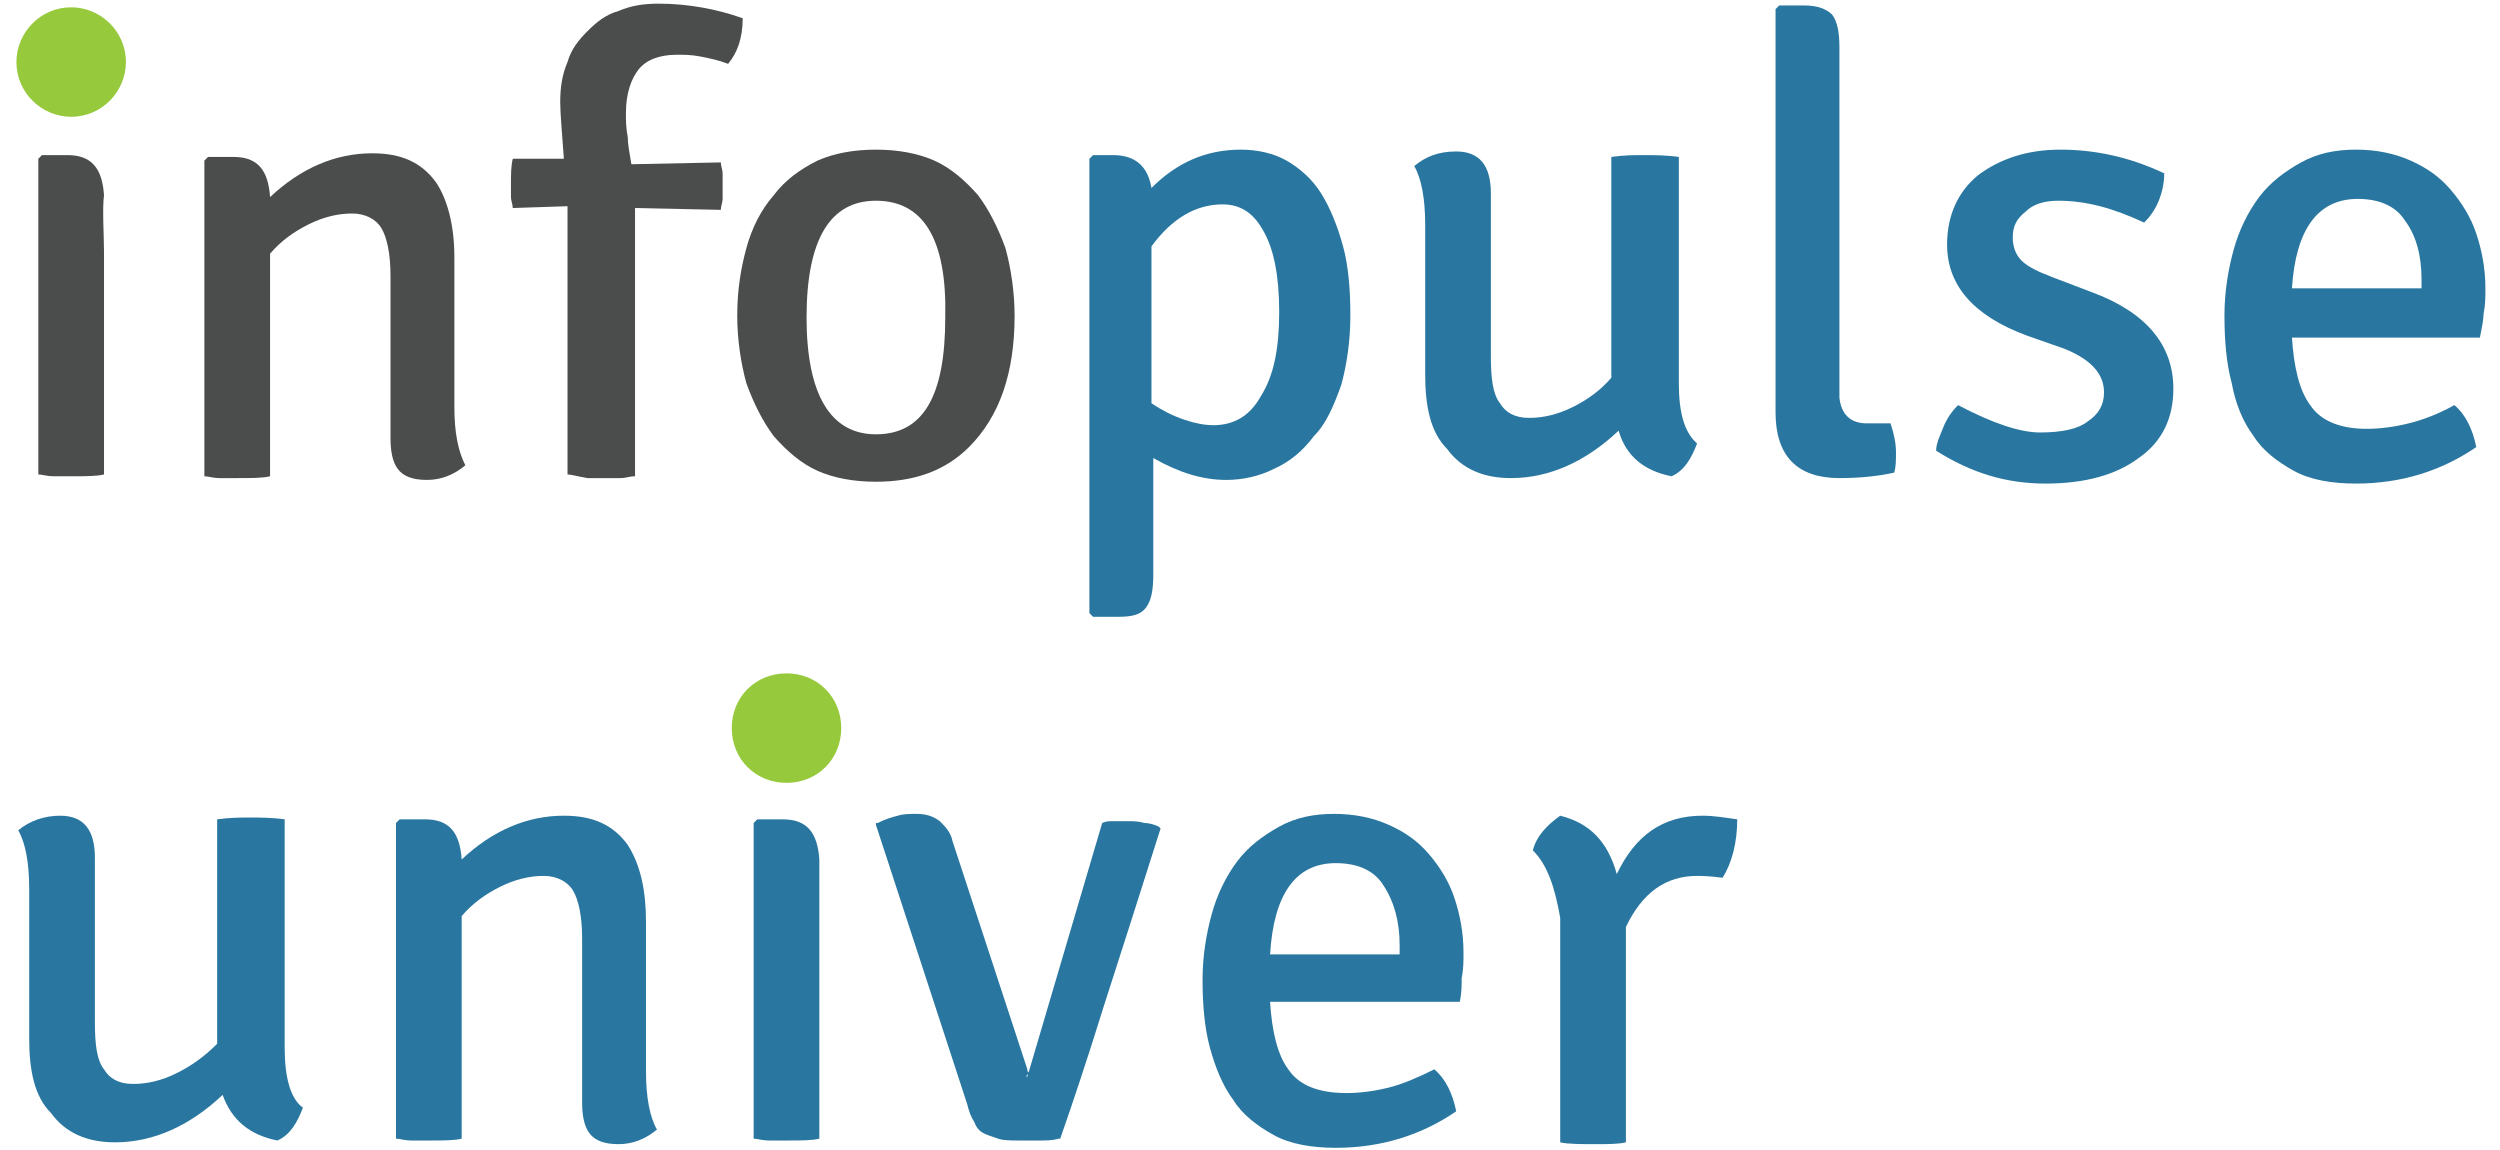
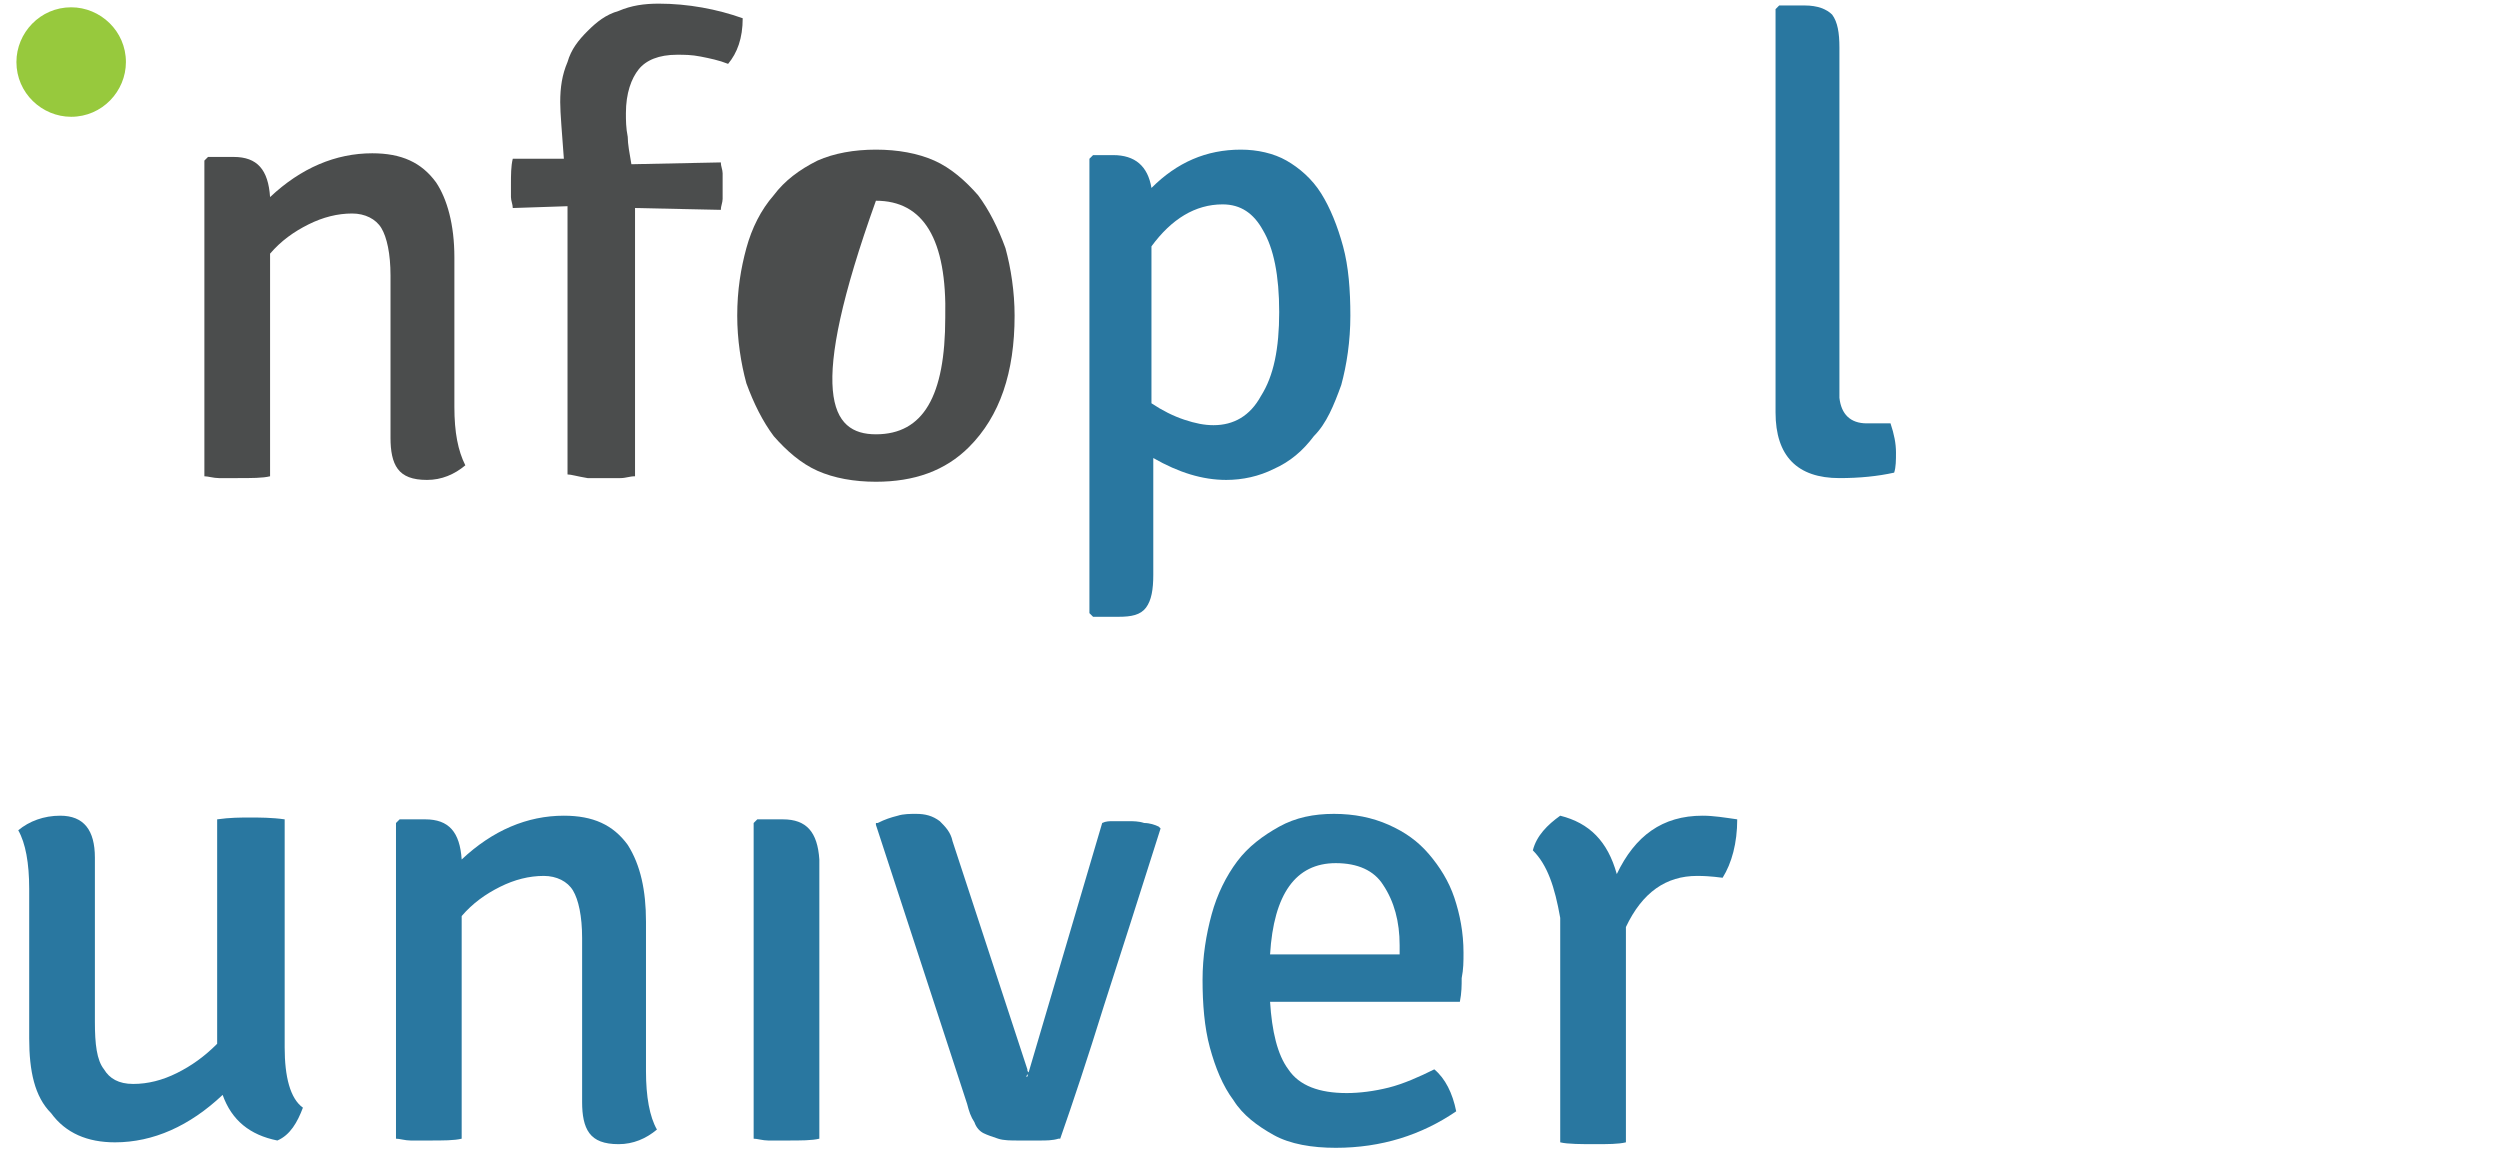
<svg xmlns="http://www.w3.org/2000/svg" width="137" height="63" viewBox="0 0 137 63" fill="none">
  <path fill-rule="evenodd" clip-rule="evenodd" d="M6.9 3.4C6.9 5 5.6 6.4 3.9 6.4C2.3 6.4 0.9 5.1 0.9 3.4C0.9 1.8 2.2 0.4 3.9 0.4C5.5 0.4 6.9 1.7 6.9 3.4Z" fill="#97C93D" />
  <path fill-rule="evenodd" clip-rule="evenodd" d="M24.9 14.1V22.3C24.9 23.7 25.1 24.7 25.5 25.5C24.9 26 24.2 26.3 23.4 26.3C22.6 26.3 22.1 26.1 21.8 25.7C21.5 25.3 21.4 24.7 21.4 24V15.1C21.4 13.9 21.2 13 20.9 12.5C20.6 12 20 11.7 19.3 11.7C18.5 11.7 17.7 11.9 16.9 12.3C16.1 12.7 15.4 13.2 14.8 13.9V26.1C14.4 26.2 13.8 26.2 13 26.2C12.6 26.2 12.3 26.2 12 26.2C11.7 26.2 11.4 26.1 11.2 26.1V8.8L11.4 8.6H12.8C14.1 8.6 14.7 9.3 14.8 10.8C16.5 9.2 18.4 8.4 20.4 8.4C22 8.4 23.1 8.9 23.9 10C24.5 10.9 24.9 12.3 24.9 14.1Z" fill="#4B4D4D" />
-   <path fill-rule="evenodd" clip-rule="evenodd" d="M5.7 10.7C5.6 9.2 5 8.5 3.7 8.5H2.3L2.1 8.7V26C2.3 26 2.6 26.1 2.9 26.1C3.2 26.1 3.5 26.1 3.9 26.1C4.7 26.1 5.3 26.1 5.7 26V13.8C5.7 13 5.6 11.4 5.7 10.7Z" fill="#4B4D4D" />
  <path fill-rule="evenodd" clip-rule="evenodd" d="M31.1 26V11.3L28.1 11.4C28.1 11.2 28 11 28 10.8C28 10.6 28 10.3 28 10.1C28 9.6 28 9.1 28.1 8.7H30.9C30.8 7.3 30.7 6.2 30.7 5.6C30.7 4.8 30.8 4.1 31.1 3.4C31.3 2.7 31.7 2.2 32.2 1.7C32.7 1.2 33.2 0.8 33.9 0.6C34.6 0.3 35.3 0.2 36.1 0.2C37.7 0.2 39.3 0.5 40.7 1C40.7 2.1 40.4 2.9 39.9 3.5C39.4 3.3 38.9 3.2 38.4 3.1C37.9 3 37.5 3 37.1 3C36.1 3 35.4 3.3 35 3.8C34.6 4.3 34.3 5.1 34.3 6.2C34.3 6.6 34.3 7 34.4 7.5C34.4 7.9 34.5 8.4 34.6 9L39.5 8.9C39.5 9.1 39.6 9.3 39.6 9.5C39.6 9.7 39.6 10 39.6 10.2C39.6 10.4 39.6 10.7 39.6 10.9C39.6 11.1 39.5 11.3 39.5 11.5L34.8 11.4V26.1C34.5 26.1 34.3 26.2 34 26.2C33.7 26.2 33.4 26.2 33.1 26.2C32.8 26.2 32.5 26.2 32.2 26.2C31.6 26.1 31.3 26 31.1 26Z" fill="#4B4D4D" />
-   <path fill-rule="evenodd" clip-rule="evenodd" d="M53.1 24.5C51.8 25.8 50.1 26.4 48 26.4C46.8 26.4 45.7 26.2 44.8 25.8C43.9 25.4 43.1 24.7 42.4 23.9C41.8 23.1 41.3 22.1 40.9 21C40.6 19.9 40.4 18.6 40.4 17.3C40.4 15.9 40.6 14.7 40.9 13.6C41.2 12.5 41.7 11.5 42.4 10.7C43 9.9 43.8 9.3 44.8 8.8C45.7 8.4 46.8 8.2 48 8.2C49.2 8.2 50.3 8.4 51.2 8.8C52.1 9.2 52.9 9.9 53.6 10.7C54.2 11.5 54.7 12.5 55.1 13.6C55.4 14.7 55.6 16 55.6 17.3C55.6 20.4 54.8 22.8 53.1 24.5ZM48 11C45.5 11 44.2 13.1 44.2 17.4C44.2 21.6 45.5 23.8 48 23.8C50.6 23.8 51.8 21.7 51.8 17.4C51.9 13.1 50.6 11 48 11Z" fill="#4B4D4D" />
+   <path fill-rule="evenodd" clip-rule="evenodd" d="M53.1 24.5C51.8 25.8 50.1 26.4 48 26.4C46.8 26.4 45.7 26.2 44.8 25.8C43.9 25.4 43.1 24.7 42.4 23.9C41.8 23.1 41.3 22.1 40.9 21C40.6 19.9 40.4 18.6 40.4 17.3C40.4 15.9 40.6 14.7 40.9 13.6C41.2 12.5 41.7 11.5 42.4 10.7C43 9.9 43.8 9.3 44.8 8.8C45.7 8.4 46.8 8.2 48 8.2C49.2 8.2 50.3 8.4 51.2 8.8C52.1 9.2 52.9 9.9 53.6 10.7C54.2 11.5 54.7 12.5 55.1 13.6C55.4 14.7 55.6 16 55.6 17.3C55.6 20.4 54.8 22.8 53.1 24.5ZM48 11C44.2 21.6 45.5 23.8 48 23.8C50.6 23.8 51.8 21.7 51.8 17.4C51.9 13.1 50.6 11 48 11Z" fill="#4B4D4D" />
  <path fill-rule="evenodd" clip-rule="evenodd" d="M67.2 26.3C65.9 26.3 64.6 25.9 63.2 25.1V31.5C63.2 32.3 63.1 32.9 62.8 33.3C62.5 33.7 62 33.8 61.3 33.8H59.9L59.7 33.6V8.7L59.9 8.5H61C62.2 8.5 62.9 9.1 63.1 10.3C64.5 8.9 66.1 8.2 68 8.2C68.9 8.2 69.8 8.4 70.5 8.8C71.2 9.2 71.9 9.8 72.4 10.6C72.9 11.4 73.3 12.4 73.6 13.5C73.9 14.6 74 15.9 74 17.3C74 18.7 73.8 20 73.5 21.1C73.1 22.2 72.7 23.2 72 23.9C71.4 24.7 70.7 25.3 69.8 25.7C69 26.1 68.1 26.3 67.2 26.3ZM67 11.2C65.5 11.2 64.2 12 63.1 13.5V22.1C63.7 22.5 64.3 22.8 64.9 23C65.5 23.2 66 23.3 66.5 23.3C67.6 23.3 68.5 22.8 69.1 21.7C69.8 20.6 70.1 19.1 70.1 17.1C70.1 15.1 69.8 13.6 69.2 12.6C68.7 11.7 68 11.2 67 11.2Z" fill="#2977A0" />
-   <path fill-rule="evenodd" clip-rule="evenodd" d="M78.1 20.5V12.3C78.1 10.9 77.9 9.8 77.5 9.1C78.1 8.6 78.8 8.3 79.8 8.3C81.1 8.3 81.7 9.1 81.7 10.6V19.5C81.7 20.7 81.8 21.6 82.2 22.1C82.5 22.6 83 22.9 83.8 22.9C84.6 22.9 85.4 22.7 86.2 22.3C87 21.9 87.7 21.4 88.3 20.7V8.6C89 8.5 89.5 8.5 90.1 8.5C90.6 8.5 91.3 8.5 92 8.6V21C92 22.6 92.3 23.7 93 24.3C92.7 25.1 92.3 25.8 91.6 26.1C90.1 25.8 89.1 25 88.7 23.6C86.9 25.3 84.9 26.2 82.8 26.2C81.3 26.2 80.1 25.7 79.3 24.6C78.4 23.7 78.1 22.3 78.1 20.5Z" fill="#2977A0" />
  <path fill-rule="evenodd" clip-rule="evenodd" d="M102.3 23.2H103.6C103.8 23.8 103.9 24.3 103.9 24.8C103.9 25.2 103.9 25.6 103.8 25.9C102.9 26.1 101.9 26.2 100.8 26.2C98.5 26.2 97.3 25 97.3 22.6V0.5L97.5 0.3H98.9C99.6 0.3 100.1 0.5 100.4 0.8C100.7 1.2 100.8 1.8 100.8 2.6V21.8C100.9 22.7 101.4 23.2 102.3 23.2Z" fill="#2977A0" />
-   <path fill-rule="evenodd" clip-rule="evenodd" d="M106.1 24.7C106.1 24.3 106.3 23.9 106.5 23.4C106.7 22.9 107 22.5 107.3 22.2C109.2 23.2 110.7 23.7 111.8 23.7C113 23.7 113.9 23.5 114.4 23.1C115 22.7 115.3 22.2 115.3 21.5C115.3 20.5 114.6 19.7 113.1 19.1L111.1 18.4C108.1 17.3 106.7 15.6 106.7 13.4C106.7 11.8 107.3 10.5 108.4 9.6C109.6 8.7 111.1 8.2 112.9 8.2C114.8 8.2 116.7 8.6 118.6 9.5C118.6 10 118.5 10.5 118.3 11C118.1 11.5 117.8 11.9 117.5 12.2C115.8 11.4 114.3 11 112.8 11C112 11 111.4 11.2 111 11.6C110.5 12 110.3 12.4 110.3 13C110.3 13.6 110.5 14 110.8 14.3C111.1 14.6 111.7 14.9 112.5 15.2L114.6 16C117.6 17.1 119.1 18.9 119.1 21.3C119.1 22.9 118.5 24.2 117.2 25.1C116 26 114.3 26.5 112.1 26.5C109.9 26.5 108 25.9 106.1 24.7Z" fill="#2977A0" />
-   <path fill-rule="evenodd" clip-rule="evenodd" d="M135.9 18.5H125.6C125.7 20.1 126 21.4 126.6 22.2C127.2 23.1 128.3 23.5 129.7 23.5C130.4 23.5 131.2 23.4 132 23.2C132.8 23 133.6 22.7 134.5 22.2C135.1 22.7 135.5 23.5 135.7 24.5C133.8 25.8 131.6 26.5 129.1 26.5C127.8 26.5 126.6 26.3 125.7 25.8C124.8 25.3 124 24.7 123.5 23.9C122.9 23.1 122.5 22.1 122.3 21C122 19.9 121.9 18.6 121.9 17.3C121.9 16 122.1 14.8 122.4 13.7C122.7 12.6 123.2 11.6 123.8 10.8C124.4 10 125.2 9.4 126.1 8.9C127 8.4 128 8.2 129.1 8.2C130.2 8.2 131.2 8.4 132.1 8.8C133 9.2 133.7 9.7 134.3 10.4C134.9 11.1 135.4 11.9 135.7 12.8C136 13.7 136.2 14.7 136.2 15.8C136.2 16.3 136.2 16.7 136.1 17.2C136.1 17.5 136 18 135.9 18.5ZM129.2 10.9C127 10.9 125.8 12.6 125.6 15.8H132.7V15.3C132.7 14 132.4 12.9 131.8 12.1C131.3 11.3 130.4 10.9 129.2 10.9Z" fill="#2977A0" />
  <path d="M56.3 59L60.4 45.1C60.6 45 60.8 45 61 45C61.2 45 61.5 45 61.8 45C62.1 45 62.4 45 62.7 45.1C63 45.1 63.3 45.2 63.5 45.3L63.6 45.4C62.4 49.2 61.4 52.3 60.5 55.1C59.6 58 58.8 60.4 58.1 62.4H58C57.7 62.5 57.3 62.5 57 62.5C56.6 62.5 56.2 62.5 55.8 62.5C55.4 62.5 55 62.5 54.7 62.4C54.4 62.3 54.1 62.2 53.9 62.1C53.7 62 53.5 61.8 53.4 61.5C53.2 61.2 53.1 60.9 53 60.5L48 45.2V45.1H48.1C48.5 44.9 48.8 44.8 49.2 44.7C49.5 44.6 49.9 44.6 50.2 44.6C50.7 44.6 51.1 44.7 51.5 45C51.8 45.3 52.1 45.6 52.2 46.1L56.3 58.6C56.3 58.7 56.3 58.7 56.4 58.8C56.2 59 56.2 59 56.3 59Z" fill="#2977A0" />
  <path fill-rule="evenodd" clip-rule="evenodd" d="M35.4 50.5V58.7C35.4 60.1 35.6 61.2 36 61.9C35.4 62.4 34.7 62.7 33.9 62.7C33.1 62.7 32.6 62.5 32.3 62.1C32 61.7 31.9 61.1 31.9 60.4V51.4C31.9 50.2 31.7 49.3 31.4 48.8C31.1 48.3 30.5 48 29.8 48C29 48 28.2 48.2 27.4 48.6C26.6 49 25.9 49.5 25.3 50.2V62.4C24.9 62.5 24.3 62.5 23.5 62.5C23.1 62.5 22.8 62.5 22.5 62.5C22.2 62.5 21.9 62.4 21.7 62.4V45.1L21.9 44.9H23.3C24.6 44.9 25.2 45.6 25.3 47.1C27 45.5 28.9 44.7 30.9 44.7C32.5 44.7 33.6 45.2 34.4 46.3C35.1 47.4 35.4 48.8 35.4 50.5Z" fill="#2977A0" />
-   <path fill-rule="evenodd" clip-rule="evenodd" d="M46.1 39.9C46.1 41.6 44.8 42.9 43.1 42.9C41.4 42.9 40.1 41.6 40.1 39.9C40.1 38.2 41.4 36.9 43.1 36.9C44.8 36.9 46.1 38.2 46.1 39.9Z" fill="#97C93D" />
  <path fill-rule="evenodd" clip-rule="evenodd" d="M44.9 47.1C44.8 45.6 44.2 44.9 42.9 44.9H41.5L41.3 45.1V62.4C41.5 62.4 41.8 62.5 42.1 62.5C42.4 62.5 42.7 62.5 43.1 62.5C43.9 62.5 44.5 62.5 44.9 62.4V50.2C44.9 49.4 44.9 47.8 44.9 47.1Z" fill="#2977A0" />
  <path fill-rule="evenodd" clip-rule="evenodd" d="M1.6 56.9V48.7C1.6 47.3 1.4 46.2 1 45.5C1.6 45 2.4 44.7 3.3 44.7C4.6 44.7 5.2 45.5 5.2 47V56C5.2 57.2 5.3 58.1 5.7 58.6C6 59.1 6.5 59.4 7.3 59.4C8.1 59.4 8.9 59.2 9.7 58.8C10.5 58.4 11.2 57.9 11.9 57.2V44.9C12.6 44.8 13.2 44.8 13.7 44.8C14.2 44.8 14.9 44.8 15.6 44.9V57.4C15.6 59 15.9 60.2 16.6 60.7C16.3 61.5 15.9 62.2 15.2 62.5C13.7 62.2 12.7 61.4 12.2 60C10.4 61.7 8.4 62.6 6.3 62.6C4.8 62.6 3.6 62.1 2.8 61C1.9 60.1 1.6 58.7 1.6 56.9Z" fill="#2977A0" />
  <path fill-rule="evenodd" clip-rule="evenodd" d="M80 54.9H69.6C69.7 56.5 70 57.8 70.6 58.6C71.2 59.5 72.3 59.9 73.8 59.9C74.5 59.9 75.3 59.8 76.1 59.6C76.9 59.4 77.8 59 78.6 58.6C79.2 59.1 79.6 59.9 79.8 60.9C77.9 62.2 75.7 62.9 73.2 62.9C71.9 62.9 70.7 62.7 69.8 62.2C68.9 61.7 68.1 61.1 67.6 60.3C67 59.5 66.6 58.5 66.3 57.4C66 56.3 65.9 55 65.9 53.7C65.9 52.4 66.1 51.2 66.4 50.1C66.7 49 67.2 48 67.8 47.2C68.4 46.4 69.2 45.8 70.1 45.3C71 44.8 72 44.6 73.1 44.6C74.2 44.6 75.2 44.8 76.1 45.2C77 45.6 77.7 46.1 78.3 46.8C78.9 47.5 79.4 48.3 79.7 49.2C80 50.1 80.2 51.1 80.2 52.2C80.2 52.7 80.2 53.1 80.1 53.6C80.1 54 80.1 54.4 80 54.9ZM73.2 47.3C71 47.3 69.8 49 69.6 52.3H76.7V51.8C76.7 50.5 76.4 49.4 75.8 48.5C75.3 47.7 74.4 47.3 73.2 47.3Z" fill="#2977A0" />
  <path fill-rule="evenodd" clip-rule="evenodd" d="M84 46.6C84.2 45.8 84.8 45.2 85.5 44.7C87.1 45.1 88.1 46.1 88.6 47.9C89.6 45.8 91.1 44.7 93.3 44.7C93.9 44.7 94.5 44.8 95.2 44.9C95.2 46.2 94.9 47.3 94.4 48.1C94.3 48.1 93.8 48 93 48C91.3 48 90 48.9 89.1 50.8V62.6C88.7 62.7 88.1 62.7 87.4 62.7C86.7 62.7 85.9 62.7 85.5 62.6V50.3C85.2 48.6 84.8 47.4 84 46.6Z" fill="#2977A0" />
</svg>